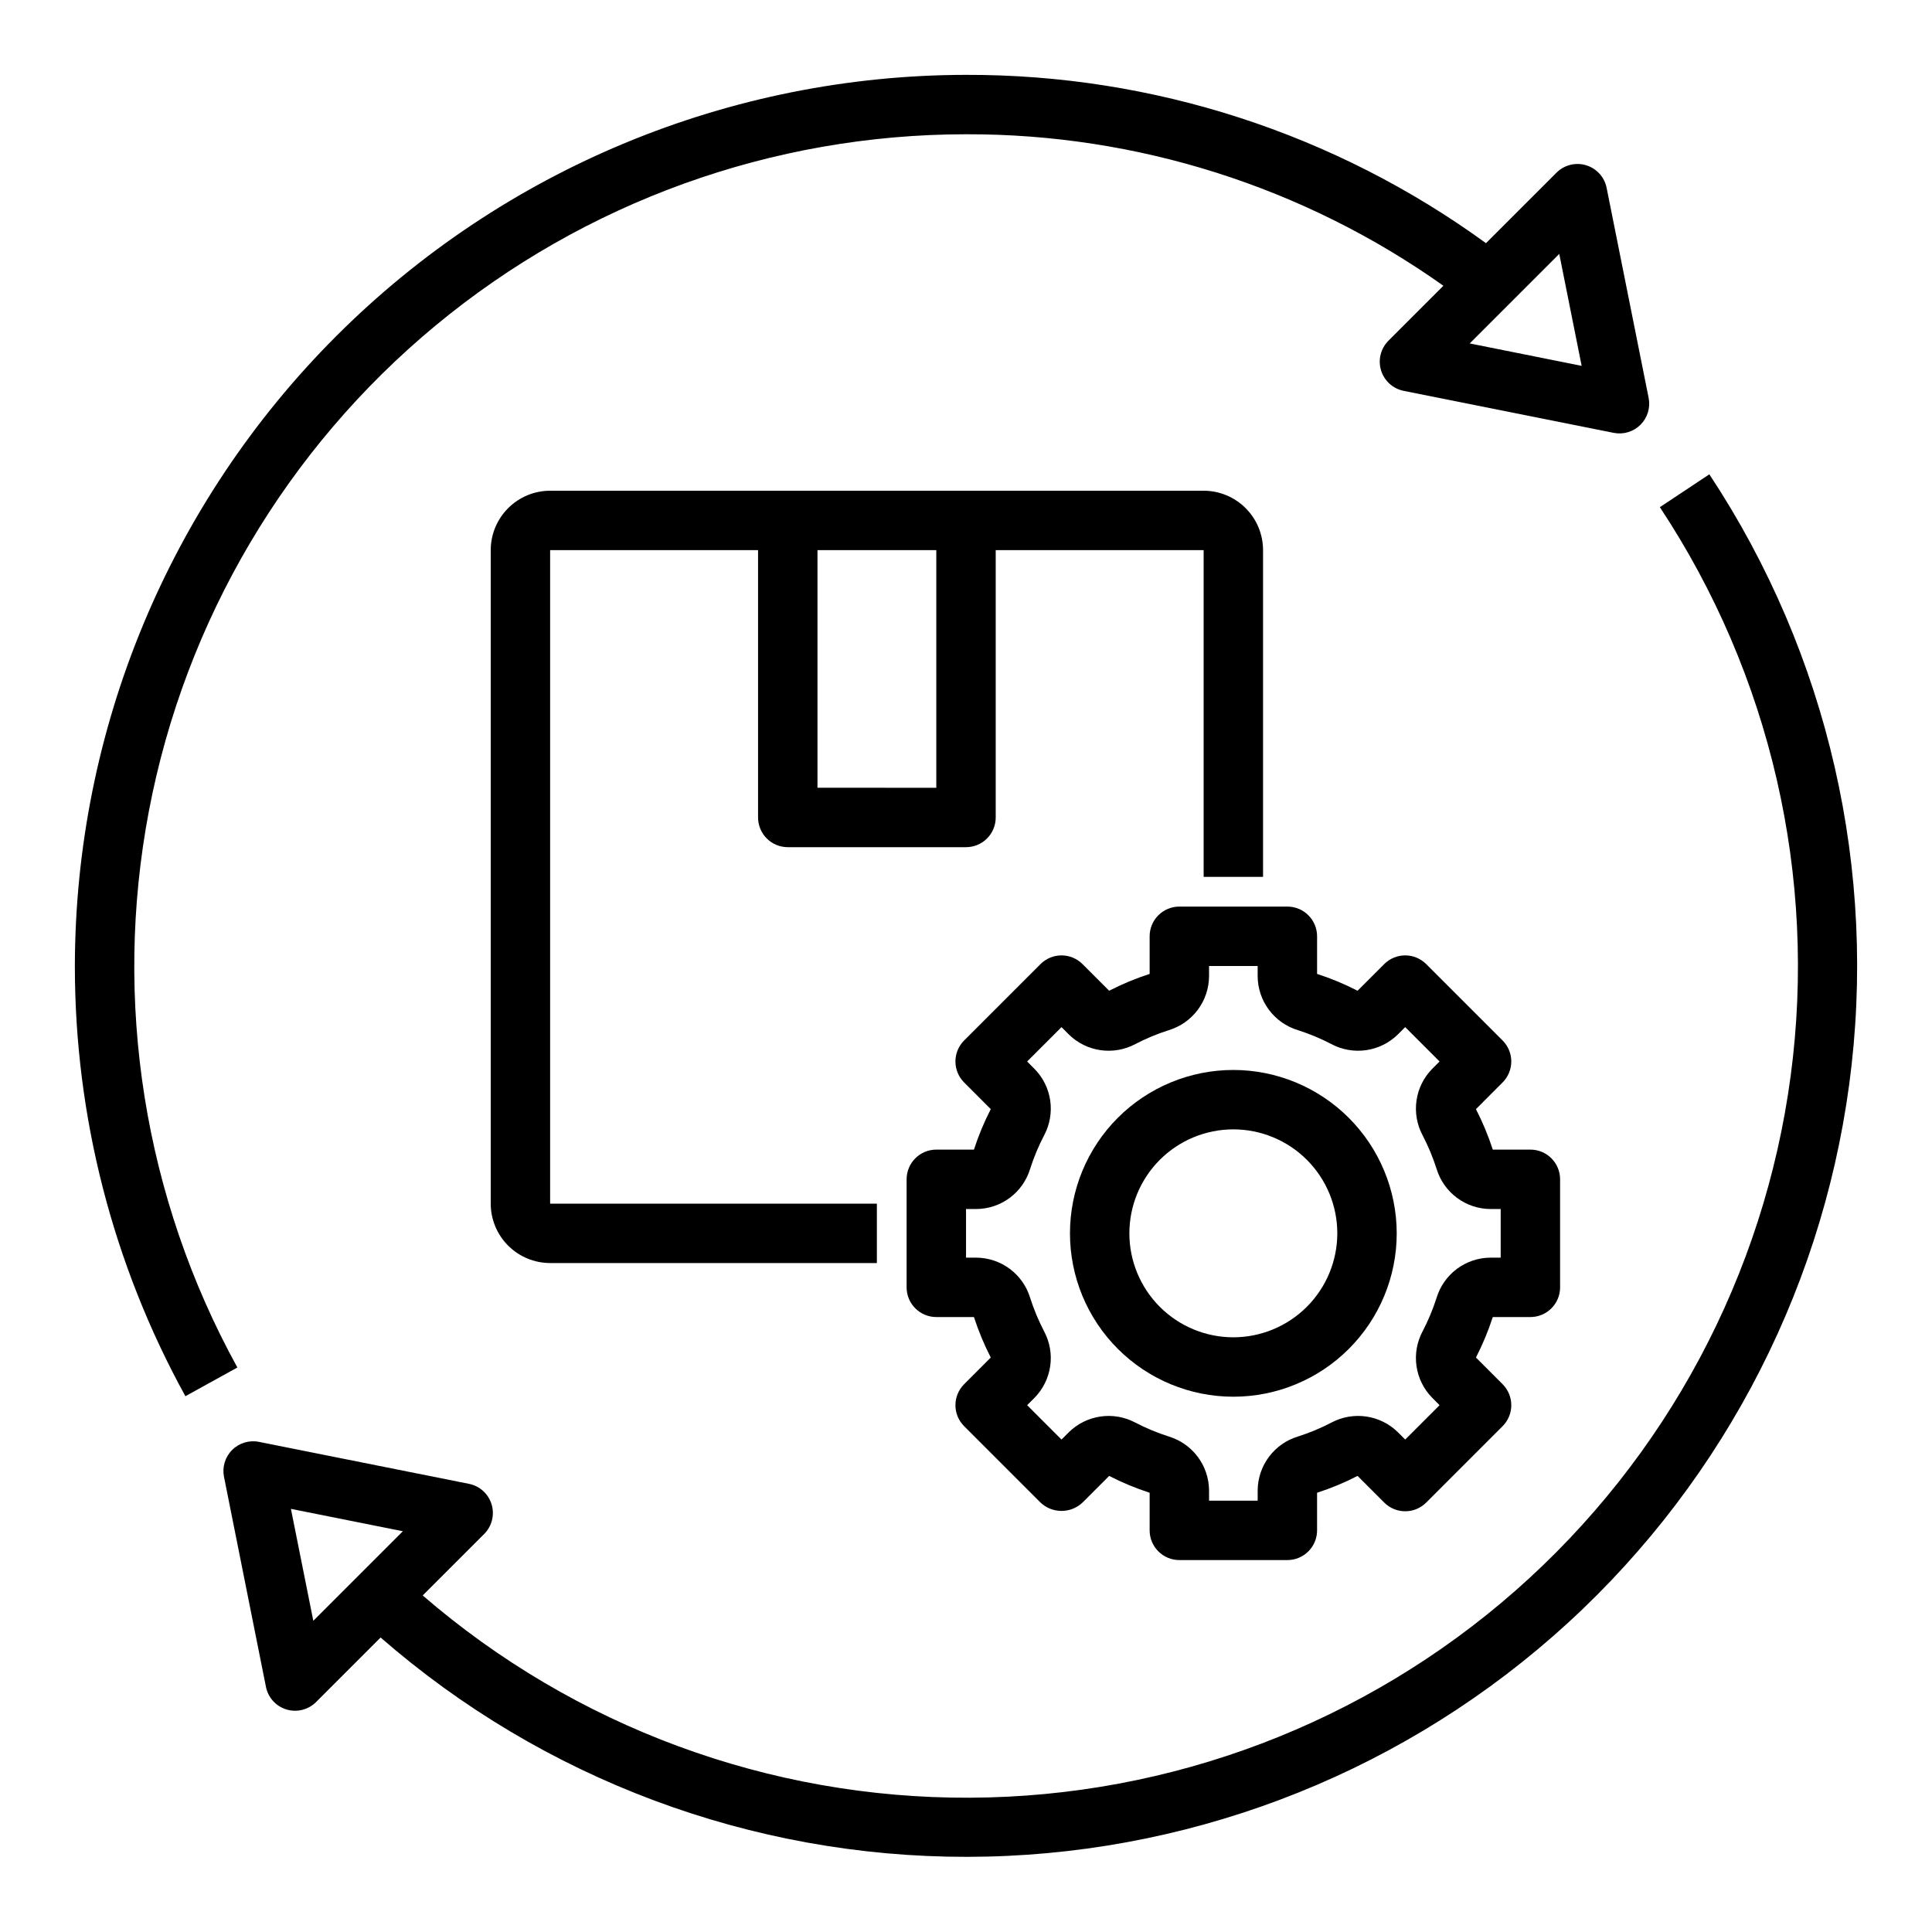
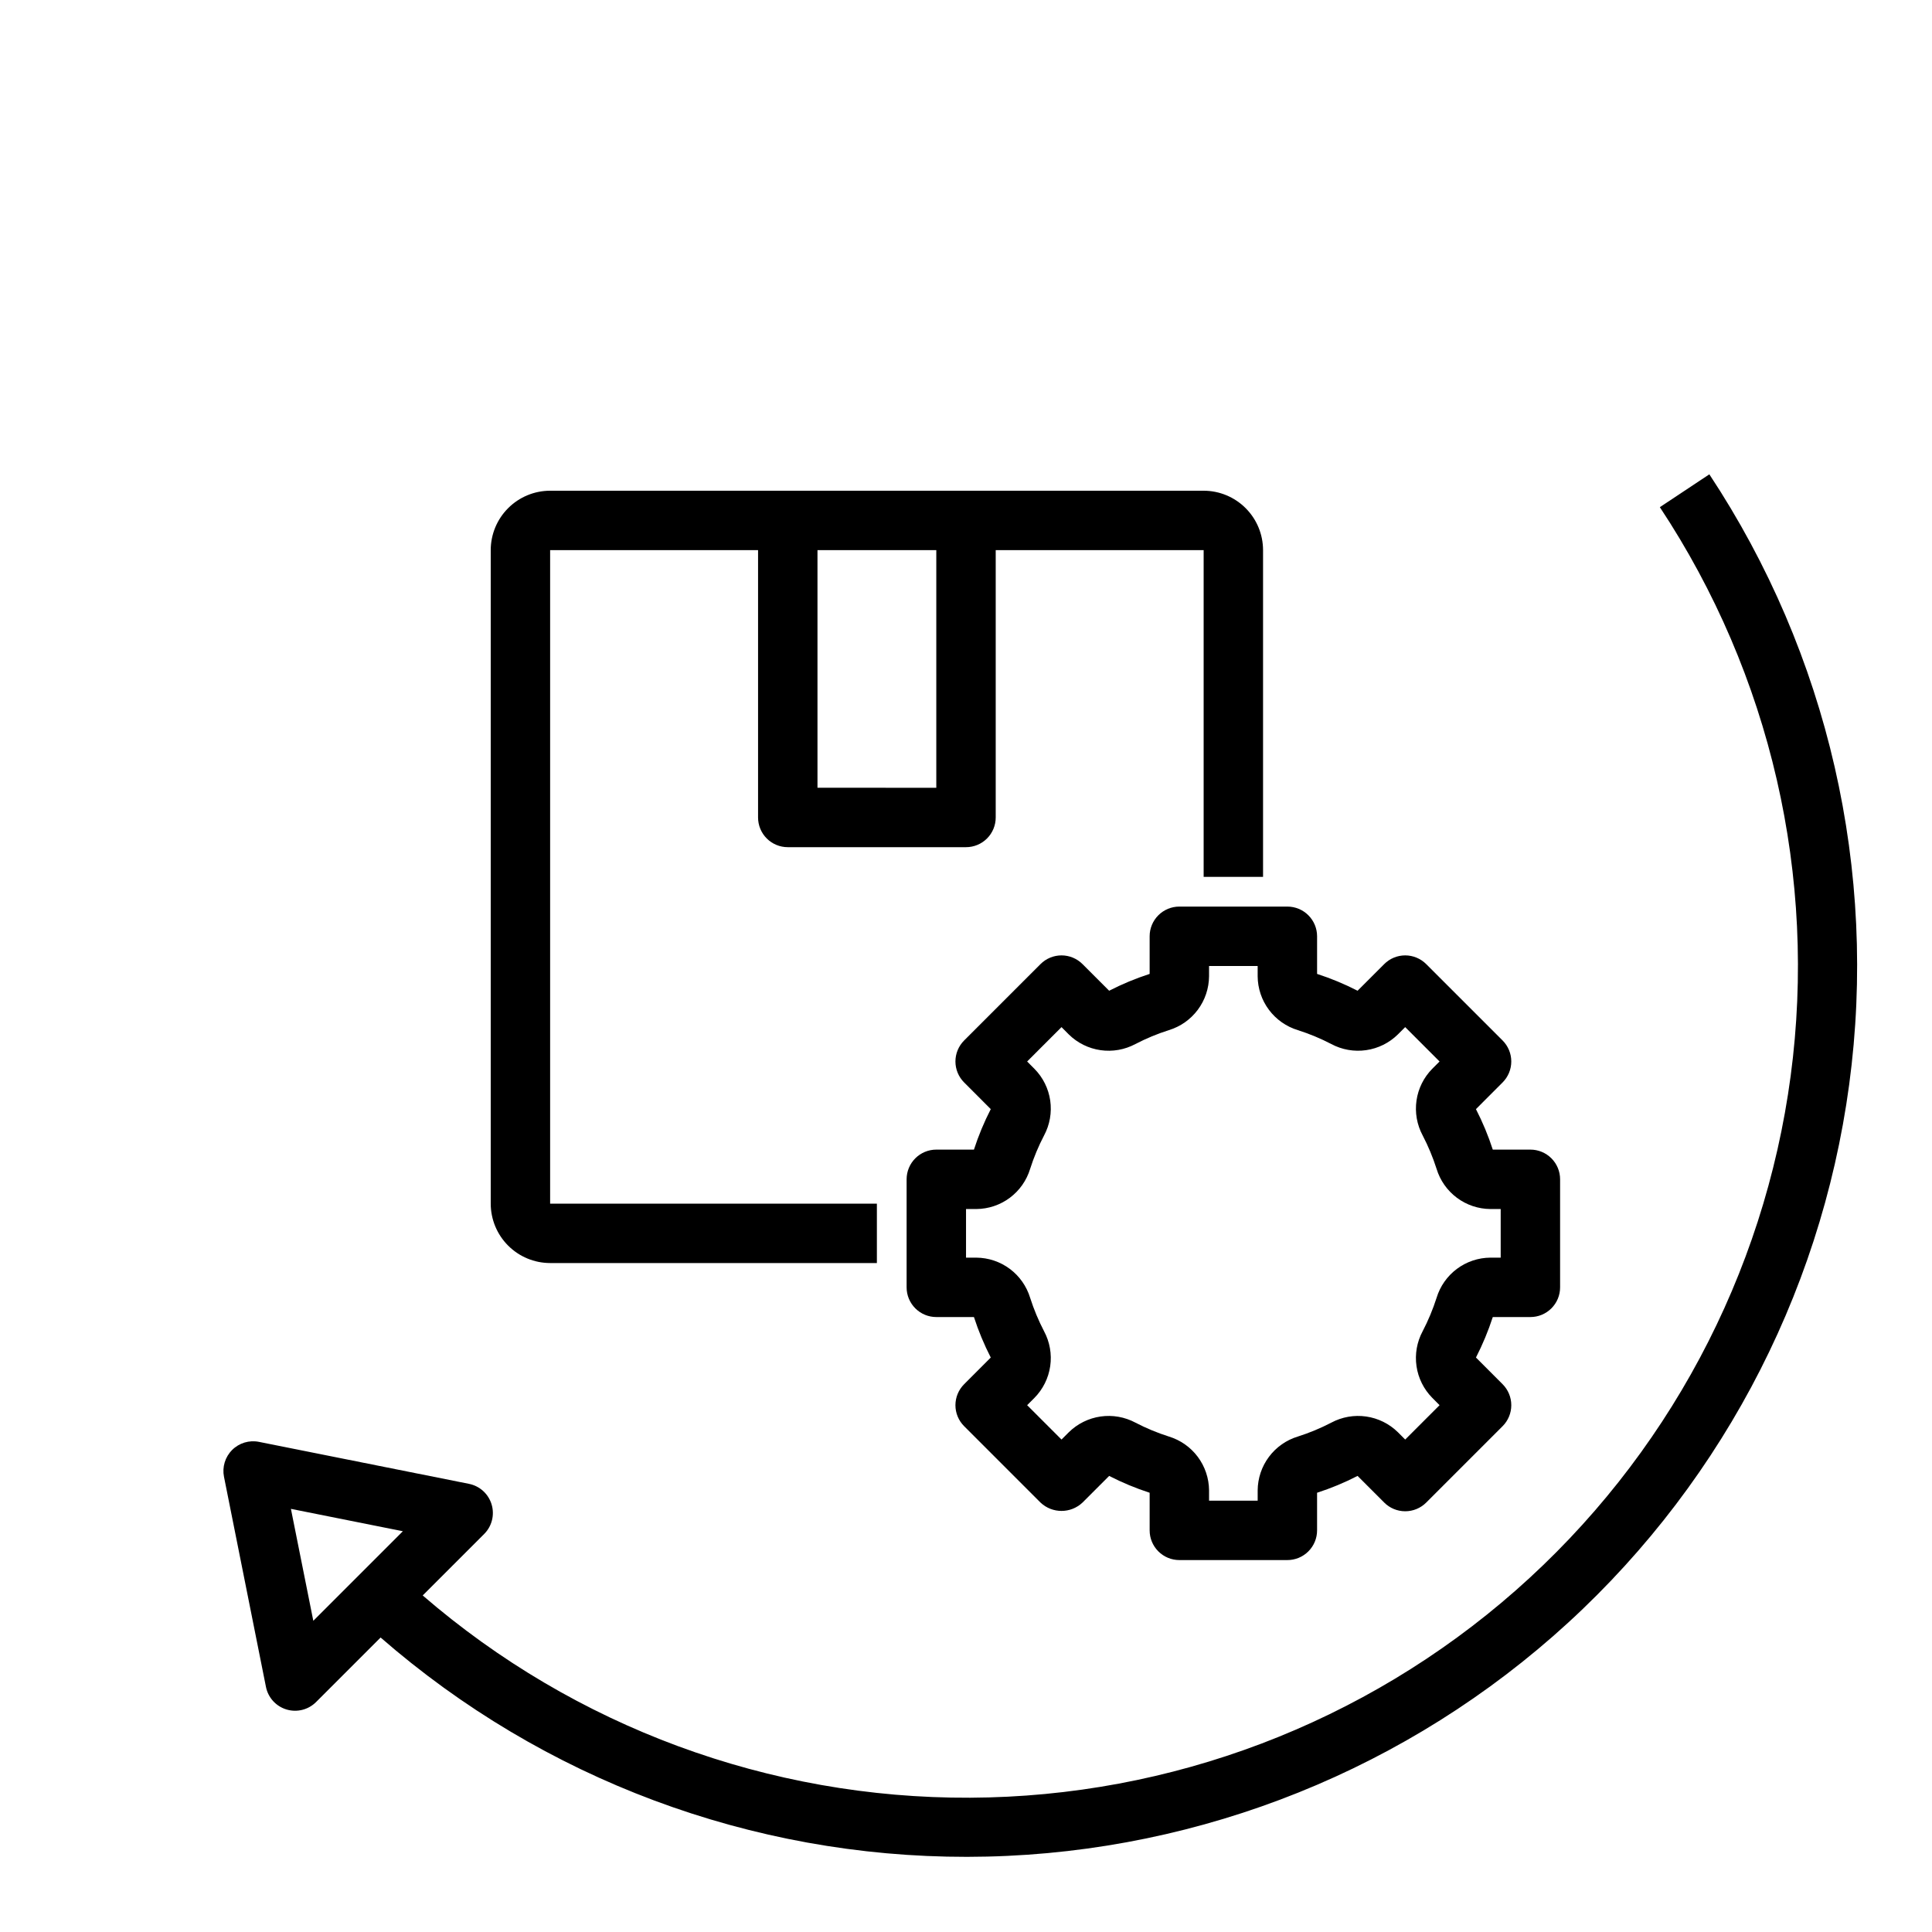
<svg xmlns="http://www.w3.org/2000/svg" fill="#000000" width="800px" height="800px" version="1.1" viewBox="144 144 512 512">
  <g>
    <path d="m549.57 493.03c2.09 0.004 4.09-0.828 5.566-2.305 1.477-1.477 2.309-3.477 2.305-5.566v-28.629c0.004-2.086-0.828-4.09-2.305-5.566-1.477-1.477-3.477-2.305-5.566-2.305h-9.969c-1.195-3.691-2.688-7.277-4.461-10.727l7.059-7.07c1.477-1.473 2.305-3.477 2.305-5.562 0-2.086-0.828-4.09-2.305-5.566l-20.234-20.23c-1.477-1.48-3.481-2.312-5.57-2.316-2.09 0-4.094 0.832-5.57 2.312l-7.059 7.059 0.004-0.004c-3.453-1.773-7.039-3.262-10.73-4.457v-9.973c0-2.086-0.832-4.09-2.309-5.566-1.477-1.477-3.477-2.305-5.566-2.305h-28.629c-2.086 0-4.09 0.828-5.566 2.305-1.477 1.477-2.305 3.481-2.305 5.566v9.973c-3.691 1.195-7.281 2.684-10.73 4.457l-7.059-7.059v0.004c-1.473-1.48-3.477-2.312-5.566-2.312-2.086 0-4.09 0.832-5.566 2.309l-20.242 20.242 0.004-0.004c-1.477 1.477-2.309 3.481-2.309 5.566 0 2.086 0.832 4.09 2.309 5.562l7.059 7.07h-0.004c-1.77 3.449-3.262 7.039-4.457 10.727h-9.973c-2.086 0-4.09 0.828-5.566 2.305-1.477 1.477-2.305 3.481-2.305 5.566v28.629c0 2.09 0.828 4.09 2.305 5.566 1.477 1.477 3.481 2.309 5.566 2.305h9.973c1.195 3.691 2.688 7.277 4.457 10.73l-7.059 7.07 0.004-0.004c-1.477 1.477-2.309 3.477-2.309 5.566 0 2.086 0.832 4.086 2.309 5.562l20.238 20.242c3.125 2.953 8.012 2.953 11.133-0.004l7.059-7.059c3.449 1.773 7.039 3.266 10.73 4.461v9.969c0 2.09 0.828 4.09 2.305 5.566 1.477 1.477 3.481 2.309 5.566 2.305h28.629c2.09 0.004 4.09-0.828 5.566-2.305 1.477-1.477 2.309-3.477 2.305-5.566v-9.969c3.695-1.195 7.281-2.688 10.734-4.461l7.059 7.059h-0.004c1.477 1.477 3.477 2.309 5.566 2.309 2.09 0 4.09-0.828 5.566-2.305l20.242-20.242c1.477-1.477 2.305-3.477 2.305-5.562 0-2.09-0.828-4.09-2.305-5.566l-7.059-7.07v0.004c1.77-3.453 3.262-7.039 4.461-10.73zm-24.863-5.106 0.004 0.004c-0.98 3.055-2.215 6.023-3.699 8.871-1.516 2.828-2.086 6.066-1.625 9.242 0.457 3.172 1.922 6.117 4.176 8.398l1.938 1.945-9.109 9.109-1.945-1.953v0.004c-2.285-2.246-5.231-3.699-8.402-4.156-3.172-0.457-6.406 0.113-9.23 1.621-2.844 1.48-5.809 2.711-8.863 3.684-3.066 0.93-5.754 2.816-7.668 5.383-1.918 2.566-2.965 5.68-2.988 8.879v2.738h-12.883v-2.738c-0.027-3.203-1.074-6.312-2.988-8.879-1.918-2.566-4.606-4.453-7.668-5.383-3.051-0.973-6.016-2.203-8.855-3.68-2.832-1.512-6.07-2.082-9.242-1.625-3.176 0.461-6.121 1.918-8.41 4.168l-1.938 1.938-9.109-9.109 1.93-1.93c2.258-2.285 3.723-5.231 4.184-8.41 0.461-3.18-0.113-6.422-1.629-9.25-1.477-2.84-2.707-5.797-3.684-8.844-0.93-3.066-2.812-5.758-5.379-7.676-2.566-1.918-5.68-2.965-8.883-2.988h-2.734v-12.883h2.738-0.004c3.199-0.023 6.309-1.066 8.875-2.981 2.562-1.914 4.449-4.598 5.379-7.66 0.977-3.059 2.215-6.027 3.699-8.871 1.512-2.828 2.082-6.066 1.625-9.242-0.461-3.176-1.926-6.121-4.18-8.402l-1.938-1.945 9.109-9.109 1.945 1.953c2.285 2.246 5.231 3.703 8.402 4.156 3.172 0.457 6.406-0.113 9.234-1.625 2.844-1.477 5.809-2.711 8.863-3.68 3.062-0.934 5.75-2.82 7.668-5.387 1.918-2.566 2.961-5.676 2.988-8.879v-2.734h12.883v2.738-0.004c0.023 3.203 1.07 6.316 2.988 8.879 1.918 2.566 4.602 4.453 7.668 5.387 3.051 0.969 6.016 2.199 8.855 3.68 2.828 1.512 6.066 2.082 9.242 1.621 3.176-0.457 6.121-1.918 8.406-4.168l1.938-1.938 9.109 9.109-1.93 1.93c-2.258 2.285-3.723 5.234-4.18 8.41-0.461 3.18 0.109 6.422 1.629 9.254 1.477 2.836 2.707 5.797 3.684 8.844 0.926 3.066 2.812 5.754 5.379 7.672 2.562 1.922 5.676 2.969 8.879 2.992h2.738v12.883h-2.738c-3.199 0.02-6.309 1.066-8.871 2.981-2.566 1.914-4.449 4.598-5.379 7.66z" />
-     <path d="m470.85 427.55c-11.484 0-22.496 4.562-30.617 12.68-8.117 8.121-12.68 19.133-12.68 30.617 0 11.48 4.562 22.496 12.68 30.613 8.121 8.121 19.133 12.684 30.617 12.684 11.48 0 22.496-4.562 30.613-12.684 8.121-8.117 12.684-19.133 12.684-30.613-0.016-11.48-4.582-22.484-12.699-30.602-8.117-8.117-19.121-12.684-30.598-12.695zm0 70.848c-7.309 0-14.316-2.902-19.484-8.07-5.164-5.168-8.07-12.176-8.07-19.48 0-7.309 2.906-14.316 8.07-19.484 5.168-5.164 12.176-8.07 19.484-8.07 7.305 0 14.312 2.906 19.48 8.07 5.168 5.168 8.07 12.176 8.07 19.484-0.008 7.305-2.914 14.305-8.078 19.473-5.168 5.164-12.168 8.07-19.473 8.078z" />
    <path d="m352.77 368.51h47.234c2.086 0 4.09-0.828 5.566-2.305 1.477-1.477 2.305-3.481 2.305-5.57v-70.848h55.105v86.594h15.742v-86.594c-0.004-4.172-1.664-8.176-4.617-11.125-2.949-2.953-6.953-4.613-11.125-4.617h-173.19c-4.172 0.004-8.176 1.664-11.125 4.617-2.953 2.949-4.613 6.953-4.617 11.125v173.19c0.004 4.172 1.664 8.176 4.617 11.125 2.949 2.953 6.953 4.613 11.125 4.617h86.594v-15.742h-86.594v-173.19h55.105v70.848c0 2.09 0.828 4.094 2.305 5.57 1.477 1.477 3.481 2.305 5.566 2.305zm39.359-15.742-31.488-0.004v-62.977h31.488z" />
-     <path d="m163.84 400c-0.012 39.867 10.062 79.086 29.293 114.01l13.777-7.609h-0.004c-24.738-44.957-33.027-97.133-23.434-147.54 9.594-50.406 36.469-95.891 75.992-128.62 39.523-32.723 89.223-50.641 140.54-50.66 45.32-0.117 89.551 13.922 126.51 40.148l-14.562 14.559h0.004c-2.055 2.055-2.809 5.07-1.969 7.848 0.84 2.777 3.141 4.867 5.988 5.438l55.664 11.137c2.582 0.516 5.25-0.293 7.113-2.152 1.859-1.863 2.668-4.531 2.152-7.113l-11.133-55.664c-0.57-2.848-2.66-5.148-5.438-5.988-2.777-0.844-5.793-0.086-7.848 1.969l-18.684 18.68c-40.039-29.109-88.301-44.73-137.8-44.605-62.613 0.074-122.64 24.977-166.91 69.25-44.273 44.273-69.176 104.3-69.25 166.91zm393.38-188.71 5.934 29.664-29.664-5.938z" />
    <path d="m214.48 591.04c0.566 2.844 2.656 5.148 5.438 5.988 2.777 0.84 5.793 0.082 7.844-1.969l17.102-17.102c43.066 37.539 98.281 58.188 155.41 58.125 57.129-0.059 112.3-20.832 155.29-58.461 42.984-37.633 70.871-89.57 78.488-146.19 7.617-56.621-5.551-114.08-37.059-161.73l-13.113 8.703h-0.004c29.383 44.398 41.699 97.938 34.672 150.71-7.027 52.773-32.922 101.22-72.898 136.39-39.977 35.164-91.332 54.672-144.57 54.91-53.242 0.242-104.77-18.801-145.06-53.605l16.289-16.289c2.055-2.051 2.809-5.066 1.969-7.844-0.84-2.781-3.141-4.871-5.988-5.441l-55.668-11.129c-2.578-0.516-5.246 0.289-7.109 2.152-1.859 1.859-2.668 4.527-2.152 7.109zm36.285-41.246-23.734 23.734-5.934-29.664z" />
  </g>
</svg>